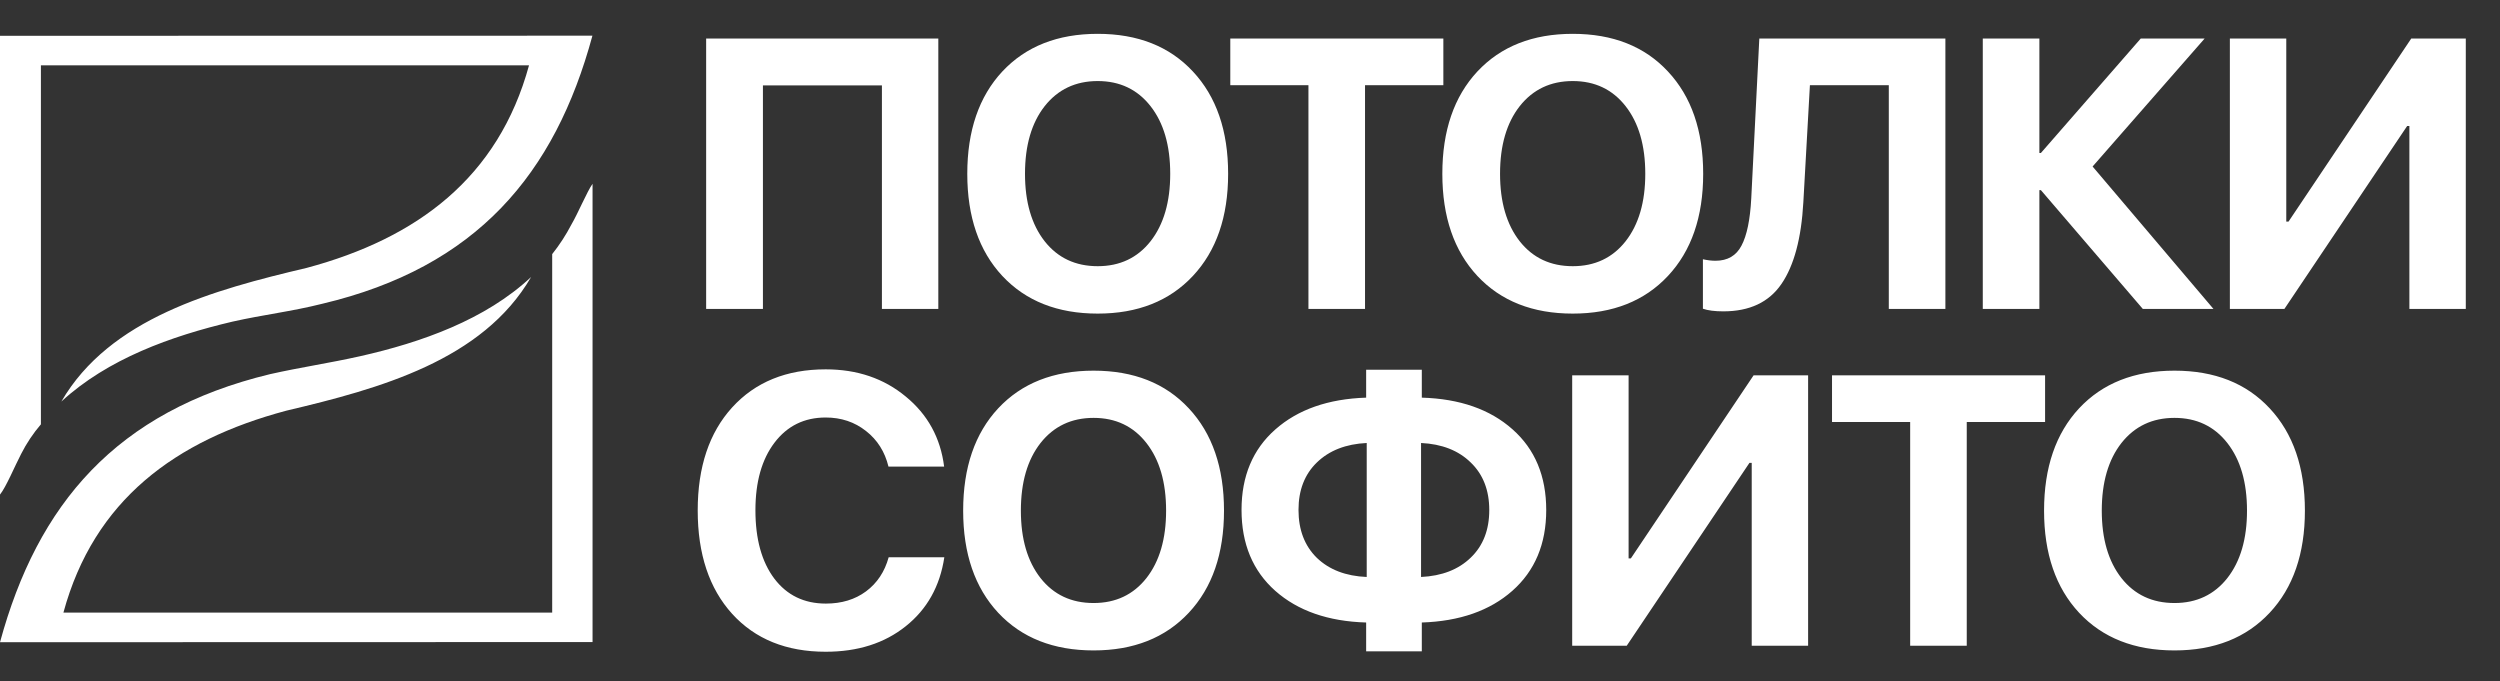
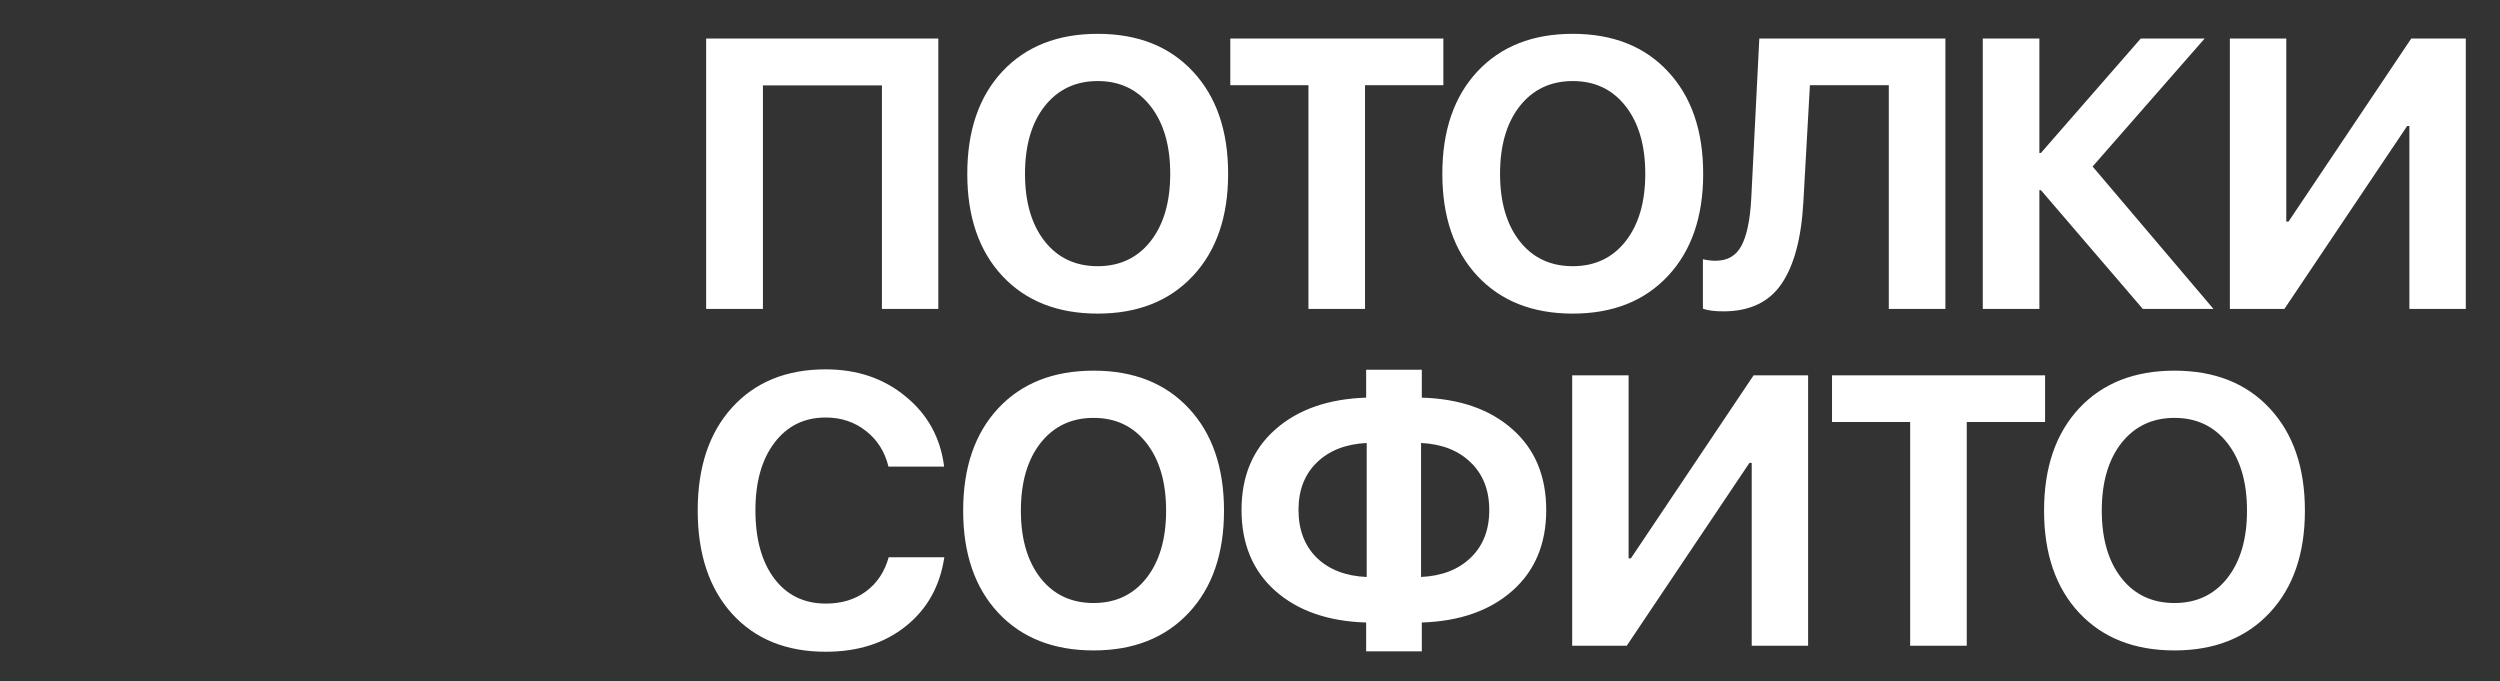
<svg xmlns="http://www.w3.org/2000/svg" width="334" height="91" viewBox="0 0 334 91" fill="none">
  <rect x="0" y="0" width="334" height="91" fill="#333333" stroke="none" />
  <path d="M125.359 41.272H117.824V11.405H101.927V41.272H94.341V5.146H125.359V41.272ZM133.91 9.552C137.048 6.197 141.296 4.52 146.653 4.52C152.011 4.52 156.25 6.197 159.371 9.552C162.509 12.907 164.078 17.463 164.078 23.221C164.078 28.963 162.509 33.511 159.371 36.865C156.233 40.22 151.994 41.897 146.653 41.897C141.296 41.897 137.048 40.22 133.91 36.865C130.789 33.511 129.229 28.963 129.229 23.221C129.229 17.463 130.789 12.907 133.91 9.552ZM153.713 14.184C151.961 11.947 149.607 10.829 146.653 10.829C143.699 10.829 141.338 11.947 139.568 14.184C137.816 16.42 136.94 19.433 136.94 23.221C136.94 26.993 137.816 29.997 139.568 32.234C141.321 34.454 143.683 35.563 146.653 35.563C149.607 35.563 151.961 34.454 153.713 32.234C155.466 29.997 156.342 26.993 156.342 23.221C156.342 19.433 155.466 16.42 153.713 14.184ZM182.367 41.272H174.807V11.38H164.367V5.146H192.832V11.38H182.367V41.272ZM197.377 9.552C200.515 6.197 204.763 4.52 210.12 4.52C215.478 4.52 219.717 6.197 222.838 9.552C225.976 12.907 227.545 17.463 227.545 23.221C227.545 28.963 225.976 33.511 222.838 36.865C219.7 40.22 215.461 41.897 210.12 41.897C204.763 41.897 200.515 40.22 197.377 36.865C194.256 33.511 192.696 28.963 192.696 23.221C192.696 17.463 194.256 12.907 197.377 9.552ZM217.18 14.184C215.428 11.947 213.074 10.829 210.12 10.829C207.166 10.829 204.805 11.947 203.035 14.184C201.283 16.42 200.407 19.433 200.407 23.221C200.407 26.993 201.283 29.997 203.035 32.234C204.788 34.454 207.149 35.563 210.12 35.563C213.074 35.563 215.428 34.454 217.18 32.234C218.933 29.997 219.809 26.993 219.809 23.221C219.809 19.433 218.933 16.42 217.18 14.184ZM259.904 41.272H252.344V11.38H241.804L240.928 27.002C240.66 31.842 239.684 35.488 237.998 37.942C236.329 40.379 233.742 41.597 230.238 41.597C229.086 41.597 228.176 41.48 227.509 41.246V34.637C228.126 34.771 228.685 34.837 229.186 34.837C230.805 34.837 231.965 34.161 232.666 32.81C233.384 31.458 233.818 29.355 233.968 26.501L235.044 5.146H259.904V41.272ZM279.571 22.245L295.718 41.272H286.28L272.661 25.399H272.461V41.272H264.9V5.146H272.461V20.442H272.661L286.005 5.146H294.542L279.571 22.245ZM321.894 41.272V16.837H321.594L305.196 41.272H297.91V5.146H305.446V29.605H305.746L322.144 5.146H329.43V41.272H321.894ZM110.313 87.073C105.056 87.073 100.892 85.387 97.821 82.016C94.75 78.627 93.214 74.021 93.214 68.196C93.214 62.388 94.75 57.798 97.821 54.427C100.909 51.039 105.073 49.345 110.313 49.345C114.519 49.345 118.083 50.555 121.003 52.975C123.941 55.378 125.652 58.499 126.136 62.338H118.7C118.216 60.352 117.215 58.766 115.696 57.581C114.177 56.38 112.383 55.779 110.313 55.779C107.459 55.779 105.181 56.897 103.479 59.133C101.776 61.37 100.925 64.382 100.925 68.171C100.925 72.026 101.768 75.072 103.454 77.309C105.139 79.529 107.434 80.639 110.338 80.639C112.441 80.639 114.227 80.096 115.696 79.011C117.181 77.91 118.191 76.391 118.725 74.455H126.161C125.576 78.327 123.857 81.398 121.003 83.668C118.166 85.938 114.603 87.073 110.313 87.073ZM133.36 54.552C136.497 51.197 140.745 49.52 146.103 49.52C151.46 49.52 155.699 51.197 158.82 54.552C161.958 57.907 163.527 62.463 163.527 68.221C163.527 73.963 161.958 78.511 158.82 81.865C155.683 85.22 151.443 86.897 146.103 86.897C140.745 86.897 136.497 85.22 133.36 81.865C130.239 78.511 128.678 73.963 128.678 68.221C128.678 62.463 130.239 57.907 133.36 54.552ZM153.162 59.184C151.41 56.947 149.057 55.829 146.103 55.829C143.148 55.829 140.787 56.947 139.018 59.184C137.265 61.42 136.389 64.433 136.389 68.221C136.389 71.993 137.265 74.997 139.018 77.234C140.77 79.454 143.132 80.564 146.103 80.564C149.057 80.564 151.41 79.454 153.162 77.234C154.915 74.997 155.791 71.993 155.791 68.221C155.791 64.433 154.915 61.42 153.162 59.184ZM182.593 77.084V59.184C179.805 59.317 177.586 60.185 175.933 61.787C174.298 63.373 173.48 65.484 173.48 68.121C173.48 70.791 174.298 72.928 175.933 74.53C177.586 76.116 179.805 76.967 182.593 77.084ZM196.487 74.505C198.14 72.919 198.966 70.8 198.966 68.146C198.966 65.492 198.14 63.373 196.487 61.787C194.852 60.185 192.64 59.317 189.853 59.184V77.084C192.64 76.95 194.852 76.091 196.487 74.505ZM182.518 83.167C177.444 83.017 173.396 81.607 170.376 78.936C167.371 76.266 165.869 72.661 165.869 68.121C165.869 63.615 167.371 60.035 170.376 57.381C173.396 54.711 177.444 53.292 182.518 53.125V49.395H189.953V53.125C195.027 53.275 199.066 54.685 202.07 57.356C205.074 60.01 206.576 63.606 206.576 68.146C206.576 72.669 205.066 76.266 202.045 78.936C199.041 81.59 195.01 83 189.953 83.167V87.022H182.518V83.167ZM234.029 86.272V61.837H233.728L217.33 86.272H210.045V50.146H217.581V74.605H217.881L234.279 50.146H241.564V86.272H234.029ZM262.758 86.272H255.198V56.38H244.758V50.146H273.223V56.38H262.758V86.272ZM277.768 54.552C280.906 51.197 285.154 49.52 290.511 49.52C295.869 49.52 300.108 51.197 303.229 54.552C306.367 57.907 307.935 62.463 307.935 68.221C307.935 73.963 306.367 78.511 303.229 81.865C300.091 85.22 295.852 86.897 290.511 86.897C285.154 86.897 280.906 85.22 277.768 81.865C274.647 78.511 273.087 73.963 273.087 68.221C273.087 62.463 274.647 57.907 277.768 54.552ZM297.571 59.184C295.818 56.947 293.465 55.829 290.511 55.829C287.557 55.829 285.195 56.947 283.426 59.184C281.674 61.42 280.797 64.433 280.797 68.221C280.797 71.993 281.674 74.997 283.426 77.234C285.179 79.454 287.54 80.564 290.511 80.564C293.465 80.564 295.818 79.454 297.571 77.234C299.323 74.997 300.2 71.993 300.2 68.221C300.2 64.433 299.323 61.42 297.571 59.184Z" fill="white" />
-   <path fill-rule="evenodd" clip-rule="evenodd" d="M0.002 85.798C5.008 67.385 15.488 54.96 36.07 49.989C40.181 49.063 43.994 48.514 48.096 47.594C56.294 45.749 64.855 42.717 70.956 37.008C64.491 48.144 50.733 51.922 38.255 54.866C23.412 58.824 12.559 66.812 8.473 81.84H73.773V33.949C74.755 32.717 75.615 31.391 76.343 29.991C77.253 28.434 78.436 25.572 79.165 24.558V85.779L0.004 85.8L0.002 85.798ZM79.148 4.768C74.137 23.269 63.663 35.7 43.081 40.577C38.97 41.615 35.156 42.046 31.055 42.971C22.857 44.904 14.388 47.943 8.194 53.651C14.659 42.51 28.505 38.734 40.983 35.788C55.738 31.83 66.576 23.733 70.678 8.725H5.465V56.69C4.43 57.896 3.543 59.226 2.823 60.647C2.006 62.207 0.819 65.063 0 66.076V4.783L79.146 4.768H79.148Z" fill="white" />
</svg>